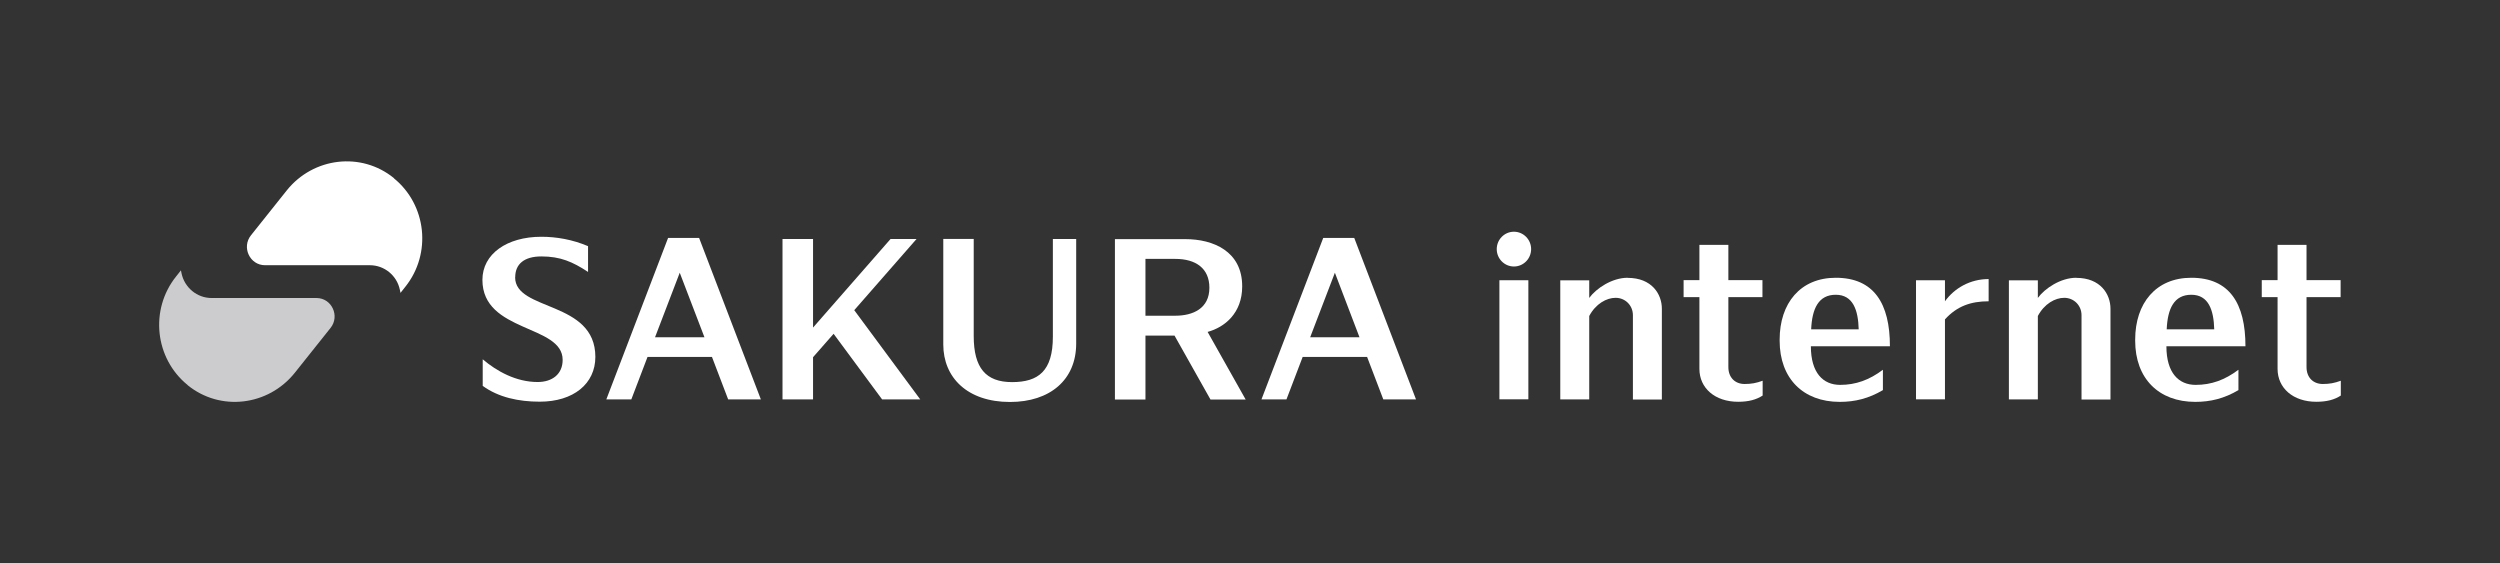
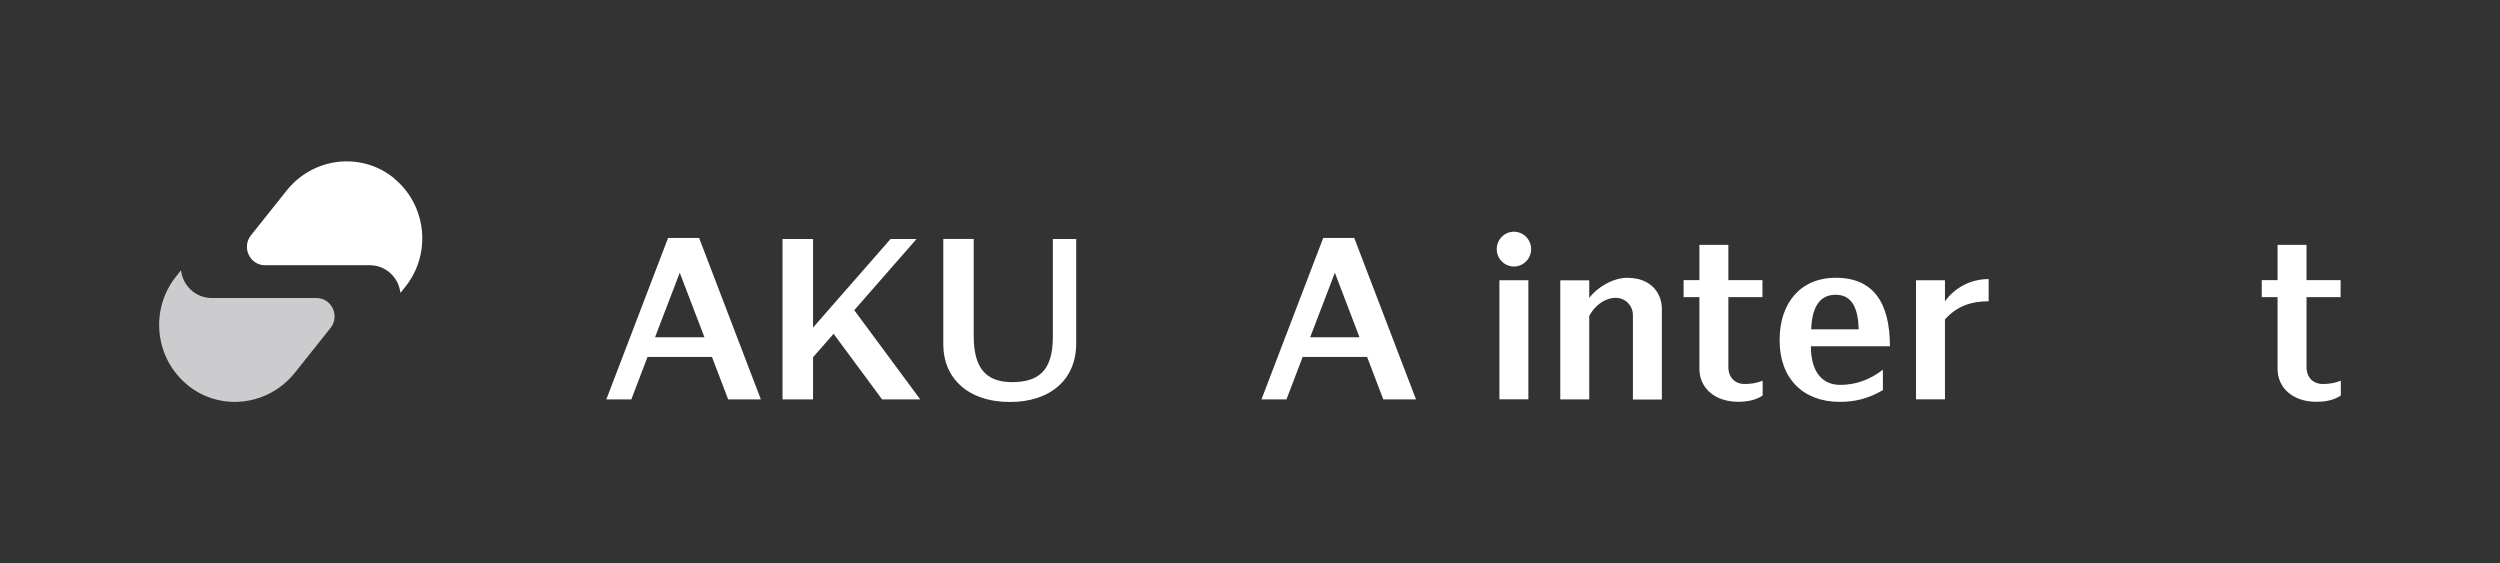
<svg xmlns="http://www.w3.org/2000/svg" viewBox="0 0 253 57">
  <rect x="0" y="0" width="253" height="57" fill="#333333" stroke="none" />
  <defs>
    <style>
      .cls-1 {
        clip-path: url(#clippath);
      }

      .cls-2 {
        fill: none;
      }

      .cls-2, .cls-3, .cls-4 {
        stroke-width: 0px;
      }

      .cls-5 {
        mask: url(#mask);
      }

      .cls-6 {
        mask: url(#mask-1);
      }

      .cls-3 {
        fill: #ccccce;
      }

      .cls-4 {
        fill: #fff;
      }
    </style>
    <clipPath id="clippath">
      <rect class="cls-2" width="253" height="57" />
    </clipPath>
    <mask id="mask" x="0" y="0" width="253" height="57" maskUnits="userSpaceOnUse">
      <g id="mask0_78_3464" data-name="mask0 78 3464">
        <path class="cls-4" d="m253,0H0v57h253V0Z" />
      </g>
    </mask>
    <mask id="mask-1" x="0" y="0" width="253" height="57" maskUnits="userSpaceOnUse">
      <g id="mask1_78_3464" data-name="mask1 78 3464">
        <path class="cls-4" d="m253,0H0v57h253V0Z" />
      </g>
    </mask>
  </defs>
  <g class="cls-1">
    <g class="cls-5">
      <g class="cls-6">
        <g>
          <path class="cls-4" d="m39.87,18.03c-3.31-2.7-8.17-2.11-10.85,1.24l-3.62,4.54c-.97,1.21-.12,3.03,1.42,3.03h10.61c1.47,0,2.74,1.04,3.04,2.5l.06.3.49-.62c2.68-3.35,2.16-8.28-1.16-10.98Z" />
          <path class="cls-3" d="m18.98,38.97c3.31,2.7,8.17,2.11,10.85-1.24l3.62-4.54c.97-1.21.12-3.03-1.42-3.03h-10.61c-1.47,0-2.74-1.04-3.05-2.5l-.06-.3-.49.62c-2.68,3.35-2.16,8.28,1.16,10.98" />
          <path class="cls-4" d="m95.46,24.19v10.67c0,3.35,2.44,5.82,6.75,5.82,4.06,0,6.7-2.25,6.7-5.91v-10.58h-2.36v9.89c0,3.47-1.47,4.59-4.13,4.59s-3.88-1.44-3.88-4.66v-9.83h-3.09,0Z" />
          <path class="cls-4" d="m154.67,28.36h-2.93v12.05h2.93v-12.05Z" />
          <path class="cls-4" d="m153.21,26.97c.96,0,1.74-.79,1.74-1.76s-.78-1.76-1.74-1.76-1.74.79-1.74,1.76.78,1.76,1.74,1.76Z" />
          <path class="cls-4" d="m183.29,33.33c.09-2.11.75-3.5,2.49-3.5s2.27,1.54,2.32,3.5h-4.81Zm2.49-5.22c-3.58,0-5.68,2.57-5.68,6.26v.11c0,3.82,2.38,6.19,6.08,6.19,1.54,0,2.93-.34,4.37-1.19v-2.06c-1.37,1.03-2.74,1.53-4.33,1.53-1.71,0-2.96-1.2-2.96-3.91h8c0-4.32-1.61-6.93-5.48-6.93" />
-           <path class="cls-4" d="m219.27,33.33c.09-2.11.75-3.5,2.49-3.5s2.27,1.54,2.32,3.5h-4.81Zm2.49-5.22c-3.58,0-5.68,2.57-5.68,6.26v.11c0,3.82,2.38,6.19,6.08,6.19,1.54,0,2.93-.34,4.37-1.19v-2.06c-1.37,1.03-2.74,1.53-4.33,1.53-1.71,0-2.96-1.2-2.96-3.91h8c0-4.32-1.61-6.93-5.48-6.93" />
          <path class="cls-4" d="m174.91,37.15v-7.08h3.45v-1.72h-3.45v-3.57h-2.93v3.57h-1.6v1.72h1.6v7.26c0,1.95,1.58,3.33,3.92,3.33,1.06,0,1.83-.21,2.48-.63v-1.5c-.64.24-1.17.33-1.82.33-.99,0-1.65-.67-1.65-1.71Z" />
-           <path class="cls-4" d="m52.14,28.05c0-1.32.9-2.1,2.65-2.1,1.91,0,3.16.54,4.72,1.57v-2.61c-1.58-.67-3.2-.95-4.73-.95-3.48,0-5.96,1.74-5.96,4.36,0,5.36,8.12,4.5,8.12,8.1,0,1.43-1.04,2.24-2.53,2.24-2.2,0-4.16-1.11-5.56-2.3v2.69c1.59,1.16,3.63,1.6,5.77,1.6,3.42,0,5.63-1.82,5.63-4.53,0-5.73-8.12-4.6-8.12-8.06" />
-           <path class="cls-4" d="m115.92,26.2h3.02c2.07,0,3.45.95,3.45,2.92,0,2.09-1.65,2.83-3.45,2.83h-3.02v-5.75Zm9.79,2.77c0-3.53-2.92-4.77-5.75-4.77h-7.13v16.23h3.09v-6.47h2.94l3.64,6.47h3.56l-3.85-6.84c1.72-.47,3.5-1.89,3.5-4.61" />
          <path class="cls-4" d="m89.27,40.42h3.86l-6.68-9.03,6.3-7.2h-2.63l-7.84,8.96v-8.96h-3.09v16.23h3.09v-4.27l2.08-2.37,4.91,6.64Z" />
          <path class="cls-4" d="m66.29,34.13l2.5-6.53,2.5,6.53h-4.99Zm7.4,6.29h3.31l-6.25-16.34h-3.14l-6.25,16.34h2.53l1.64-4.3h6.52l1.64,4.3Z" />
          <path class="cls-4" d="m164.72,28.11c-1.58,0-3.18,1.07-3.89,2.04v-1.78h-2.93v12.05h2.93v-8.44c.66-1.24,1.75-1.84,2.67-1.84.98,0,1.75.77,1.75,1.76v8.53h2.93v-9.19c0-1.47-1.01-3.12-3.46-3.12Z" />
-           <path class="cls-4" d="m210.12,28.11c-1.58,0-3.18,1.07-3.89,2.04v-1.78h-2.93v12.05h2.93v-8.44c.66-1.24,1.75-1.84,2.67-1.84.98,0,1.75.77,1.75,1.76v8.53h2.93v-9.19c0-1.47-1.01-3.12-3.46-3.12Z" />
          <path class="cls-4" d="m196.83,30.49v-2.13h-2.93v12.05h2.93v-8.09c1.21-1.33,2.61-1.83,4.42-1.83v-2.25c-1.88,0-3.47.93-4.42,2.25Z" />
          <path class="cls-4" d="m132.59,34.13l2.5-6.53,2.49,6.53h-4.99,0Zm7.4,6.29h3.31l-6.25-16.34h-3.14l-6.25,16.34h2.53l1.64-4.3h6.52l1.64,4.3h0Z" />
          <path class="cls-4" d="m233.42,37.15v-7.08h3.45v-1.72h-3.45v-3.57h-2.93v3.57h-1.6v1.72h1.6v7.26c0,1.95,1.58,3.33,3.92,3.33,1.06,0,1.84-.21,2.48-.63v-1.5c-.64.24-1.17.33-1.82.33-.99,0-1.65-.67-1.65-1.71Z" />
        </g>
      </g>
    </g>
  </g>
</svg>